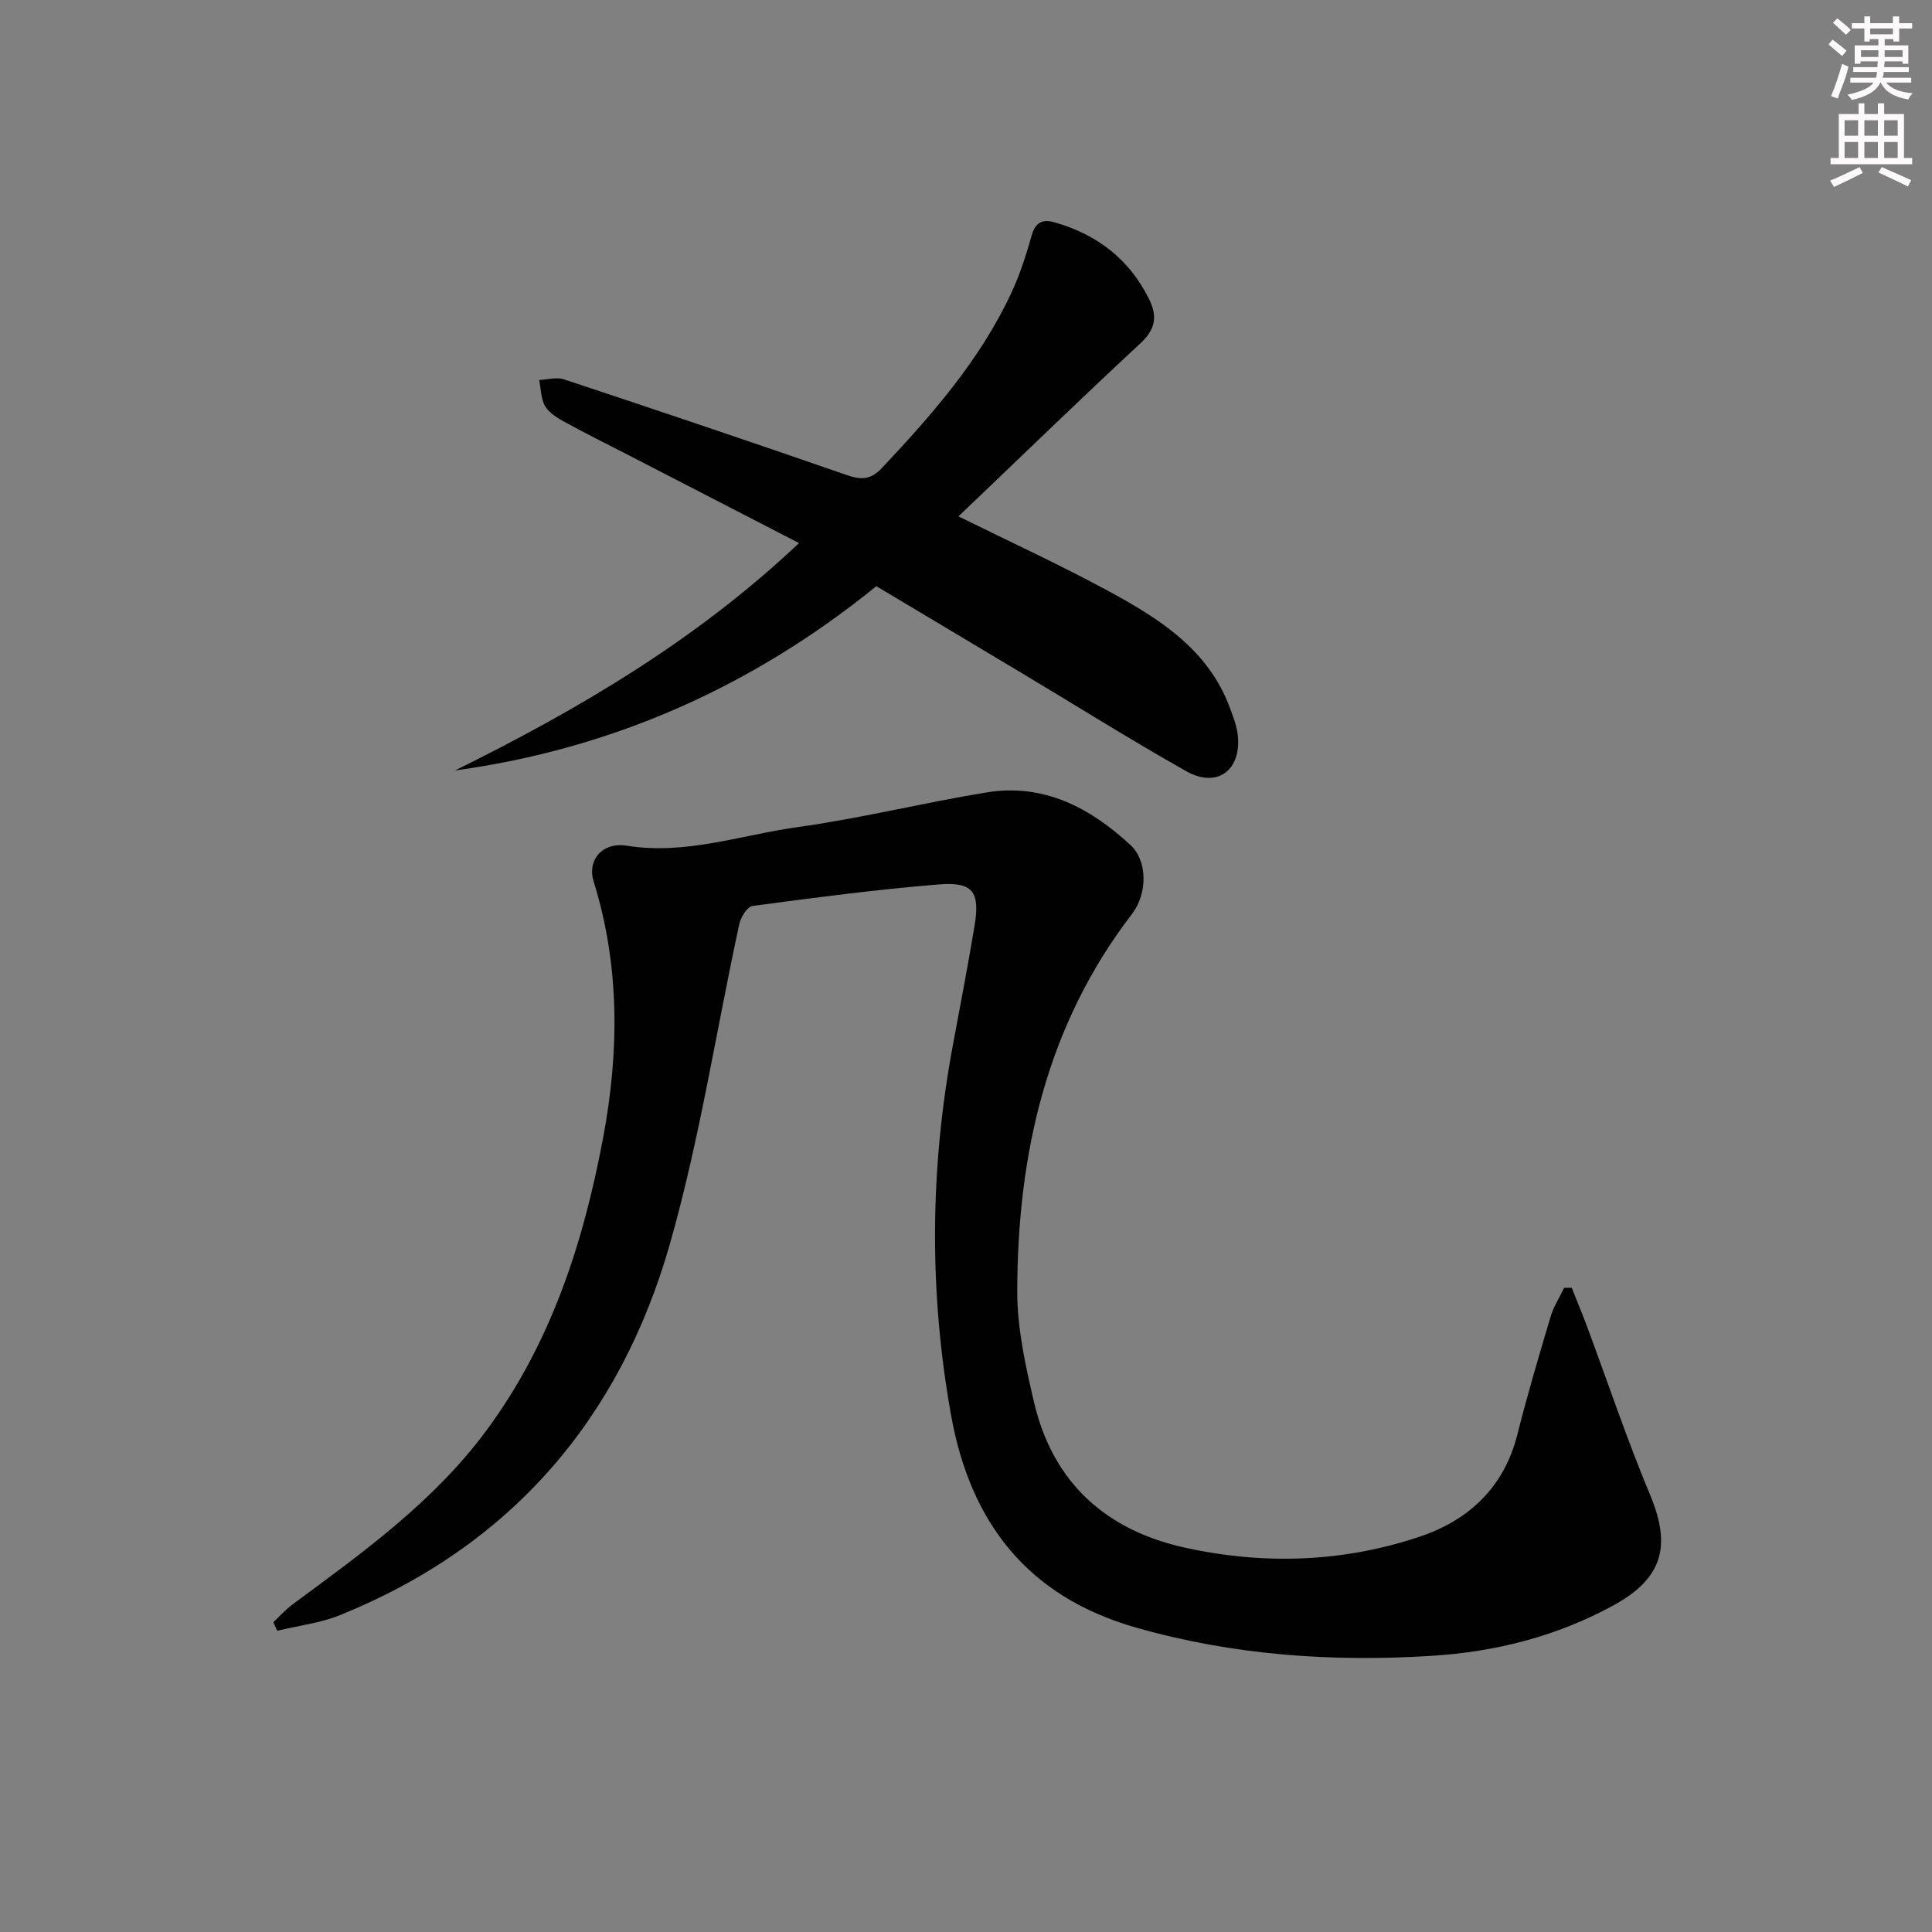
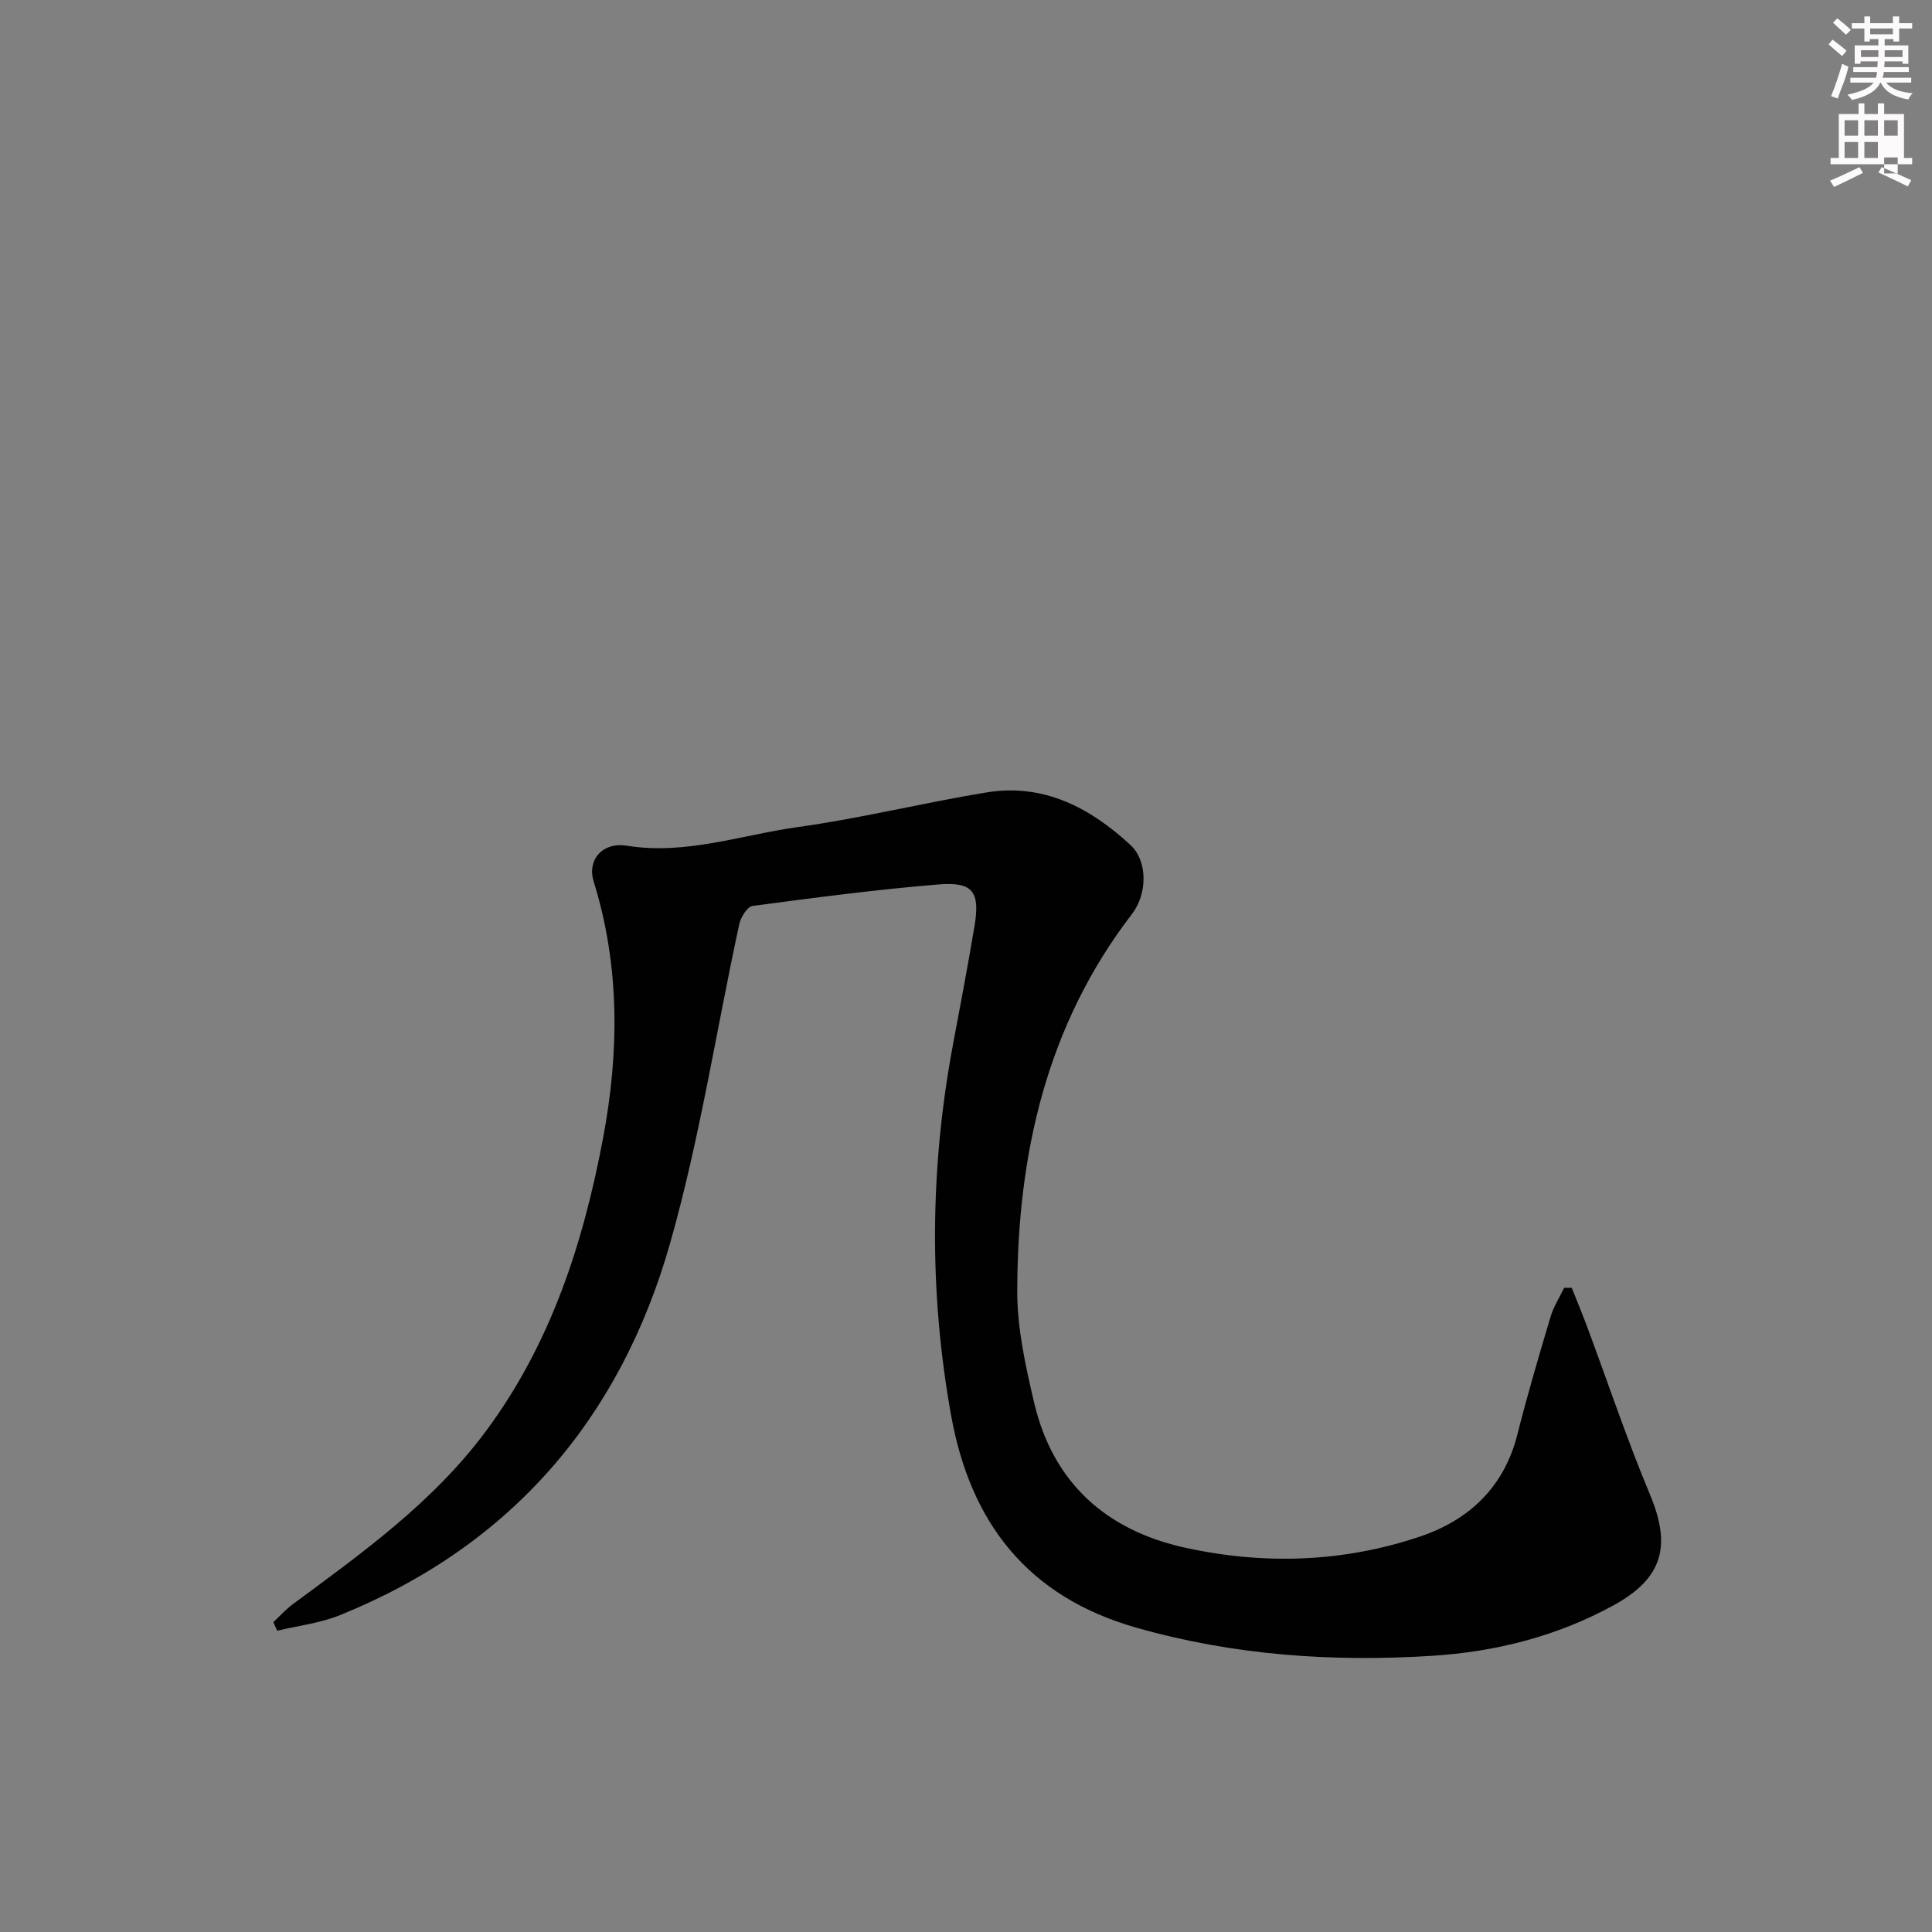
<svg xmlns="http://www.w3.org/2000/svg" enable-background="new 0 0 400 400" viewBox="0 0 400 400">
  <rect x="0" y="0" width="400" height="400" fill="#808080" stroke="none" />
  <path d="m325.41 266.62c1.05 2.65 2.15 5.29 3.15 7.96 4.34 11.65 8.29 23.47 13.08 34.93 4.43 10.6 2.61 17.26-7.55 22.84-11.72 6.43-24.45 9.64-37.63 10.47-20.68 1.31-41.16-.11-61.27-5.85-22.43-6.4-34.28-21.73-38.27-43.91-4.61-25.61-4.4-51.24.39-76.82 1.53-8.16 3.08-16.31 4.45-24.5 1.18-7.08-.3-9.21-7.39-8.63-12.9 1.05-25.74 2.75-38.57 4.46-1.09.15-2.43 2.33-2.74 3.76-4.78 22.05-8.18 44.48-14.34 66.13-10.31 36.22-32.88 62.61-68.34 76.94-4.1 1.66-8.65 2.18-12.99 3.23-.27-.59-.54-1.19-.8-1.78 1.34-1.25 2.58-2.65 4.05-3.73 14.46-10.68 29.05-21.11 39.98-35.84 13.44-18.12 20.12-38.85 24.22-60.55 3.36-17.81 3.54-35.68-1.94-53.27-1.35-4.35 1.75-8.18 6.89-7.36 12.22 1.95 23.65-2.23 35.37-3.86 13.11-1.82 26.03-5.04 39.1-7.18 11.81-1.93 21.46 3.17 29.81 10.91 3.54 3.28 3.53 10.05.29 14.27-17.73 23.08-23.7 49.8-23.75 78.14-.01 7.69 1.73 15.49 3.5 23.04 3.9 16.58 14.93 26.43 31.24 30.01 16.34 3.59 32.8 3.05 48.7-2.32 10.06-3.4 17.34-10.18 20.09-21.06 2.07-8.2 4.47-16.33 6.89-24.44.62-2.09 1.86-3.99 2.81-5.98.51 0 1.04 0 1.57-.01z" fill="#010102" />
-   <path d="m94.2 159.52c25.62-12.66 49.95-26.97 71.23-47.08-11.99-6.18-23.74-12.24-35.48-18.3-4.28-2.21-8.61-4.34-12.83-6.66-1.57-.86-3.35-1.89-4.22-3.33-.93-1.52-.89-3.63-1.27-5.48 1.71-.07 3.59-.64 5.11-.14 19.54 6.48 39.05 13.05 58.5 19.8 3.03 1.05 5.01 1.06 7.37-1.45 10.41-11.08 20.39-22.46 26.85-36.4 1.73-3.74 3.01-7.73 4.13-11.71.78-2.76 2.26-3.46 4.78-2.73 8.76 2.51 15.41 7.58 19.52 15.86 1.81 3.64 1.34 6.28-1.8 9.2-12.66 11.75-25.05 23.79-37.65 35.81 10.52 5.2 20.89 9.96 30.9 15.38 10.59 5.73 20.82 12.13 25.32 24.31.68 1.85 1.42 3.76 1.62 5.7.73 7.23-4.33 10.95-10.66 7.38-11.59-6.53-22.86-13.62-34.28-20.45-9.97-5.97-19.95-11.92-29.9-17.87-25.7 20.84-54.65 33.68-87.24 38.16z" fill="#010102" />
  <g fill="#fcfafa">
    <path d="m378.6 9.2.8-1c.9.7 1.9 1.4 2.9 2.3l-.9 1.1c-1.1-.9-2-1.7-2.8-2.4zm.5 10.7c.9-2.1 1.6-4.3 2.3-6.7.4.2.8.4 1.3.6-.7 3.1-1.5 4.3-2.2 6.6zm.4-15.2.9-.9c1 .8 2 1.6 2.8 2.4l-1 1c-1-.9-1.9-1.8-2.7-2.5zm12.5-1.3h1.2v1.4h2.7v1.1h-2.7v2.7h-1.2v-.5h-1.8v1.3h4.9v3.8h-1.2v-.5h-3.7c0 .4-.1.9-.1 1.2h5.1v1h-5.2c0 .5-.1.9-.3 1.2h6v1h-5.2c1.1 1.3 2.9 2 5.5 2.2-.4.4-.7.8-.9 1.3-2.9-.5-4.8-1.6-5.7-3.5h-.1c-.8 1.7-2.7 2.9-5.9 3.6-.2-.4-.6-.8-.9-1.1 2.8-.6 4.6-1.4 5.4-2.5h-4.8v-1h5.3c.1-.3.2-.7.2-1.2h-4.9v-1h5c0-.4 0-.8.1-1.2h-3.6v.5h-1.2v-3.8h4.9v-1.3h-1.8v.5h-1.1v-2.7h-2.6v-1.1h2.6v-1.4h1.2v1.4h4.7v-1.4zm-6.7 8.4h3.6c0-.4 0-.9 0-1.4h-3.6zm1.9-4.7h4.7v-1.2h-4.7zm6.7 3.3h-3.7v1.4h3.7z" />
-     <path d="m384.7 21.4h1.3v2.2h2.8v-2.2h1.3v2.2h4.1v9.1h1.7v1.3h-16.9v-1.3h1.7v-9.1h4.1v-2.2zm.3 13.2.7 1.2c-1.8.9-3.8 1.9-6 2.9-.2-.4-.5-.8-.8-1.3 2.4-1 4.4-2 6.1-2.8zm-3.1-6.5h2.8v-3.2h-2.8zm0 4.6h2.8v-3.3h-2.8v3.2zm4.1-4.6h2.8v-3.2h-2.8zm0 4.6h2.8v-3.3h-2.8zm3.6 1.9c2.1.9 4.1 1.8 6.1 2.7l-.7 1.3c-2.2-1.1-4.2-2-6.1-2.9zm3.3-9.7h-2.8v3.2h2.8zm-2.8 7.8h2.8v-3.3h-2.8z" />
+     <path d="m384.7 21.4h1.3v2.2h2.8v-2.2h1.3v2.2h4.1v9.1h1.7v1.3h-16.9v-1.3h1.7v-9.1h4.1v-2.2zm.3 13.2.7 1.2c-1.8.9-3.8 1.9-6 2.9-.2-.4-.5-.8-.8-1.3 2.4-1 4.4-2 6.1-2.8zm-3.1-6.5h2.8v-3.2h-2.8zm0 4.6h2.8v-3.3h-2.8v3.2zm4.1-4.6h2.8v-3.2h-2.8zm0 4.6h2.8v-3.3h-2.8zm3.6 1.9c2.1.9 4.1 1.8 6.1 2.7l-.7 1.3c-2.2-1.1-4.2-2-6.1-2.9zm3.3-9.7h-2.8v3.2h2.8m-2.8 7.8h2.8v-3.3h-2.8z" />
  </g>
</svg>